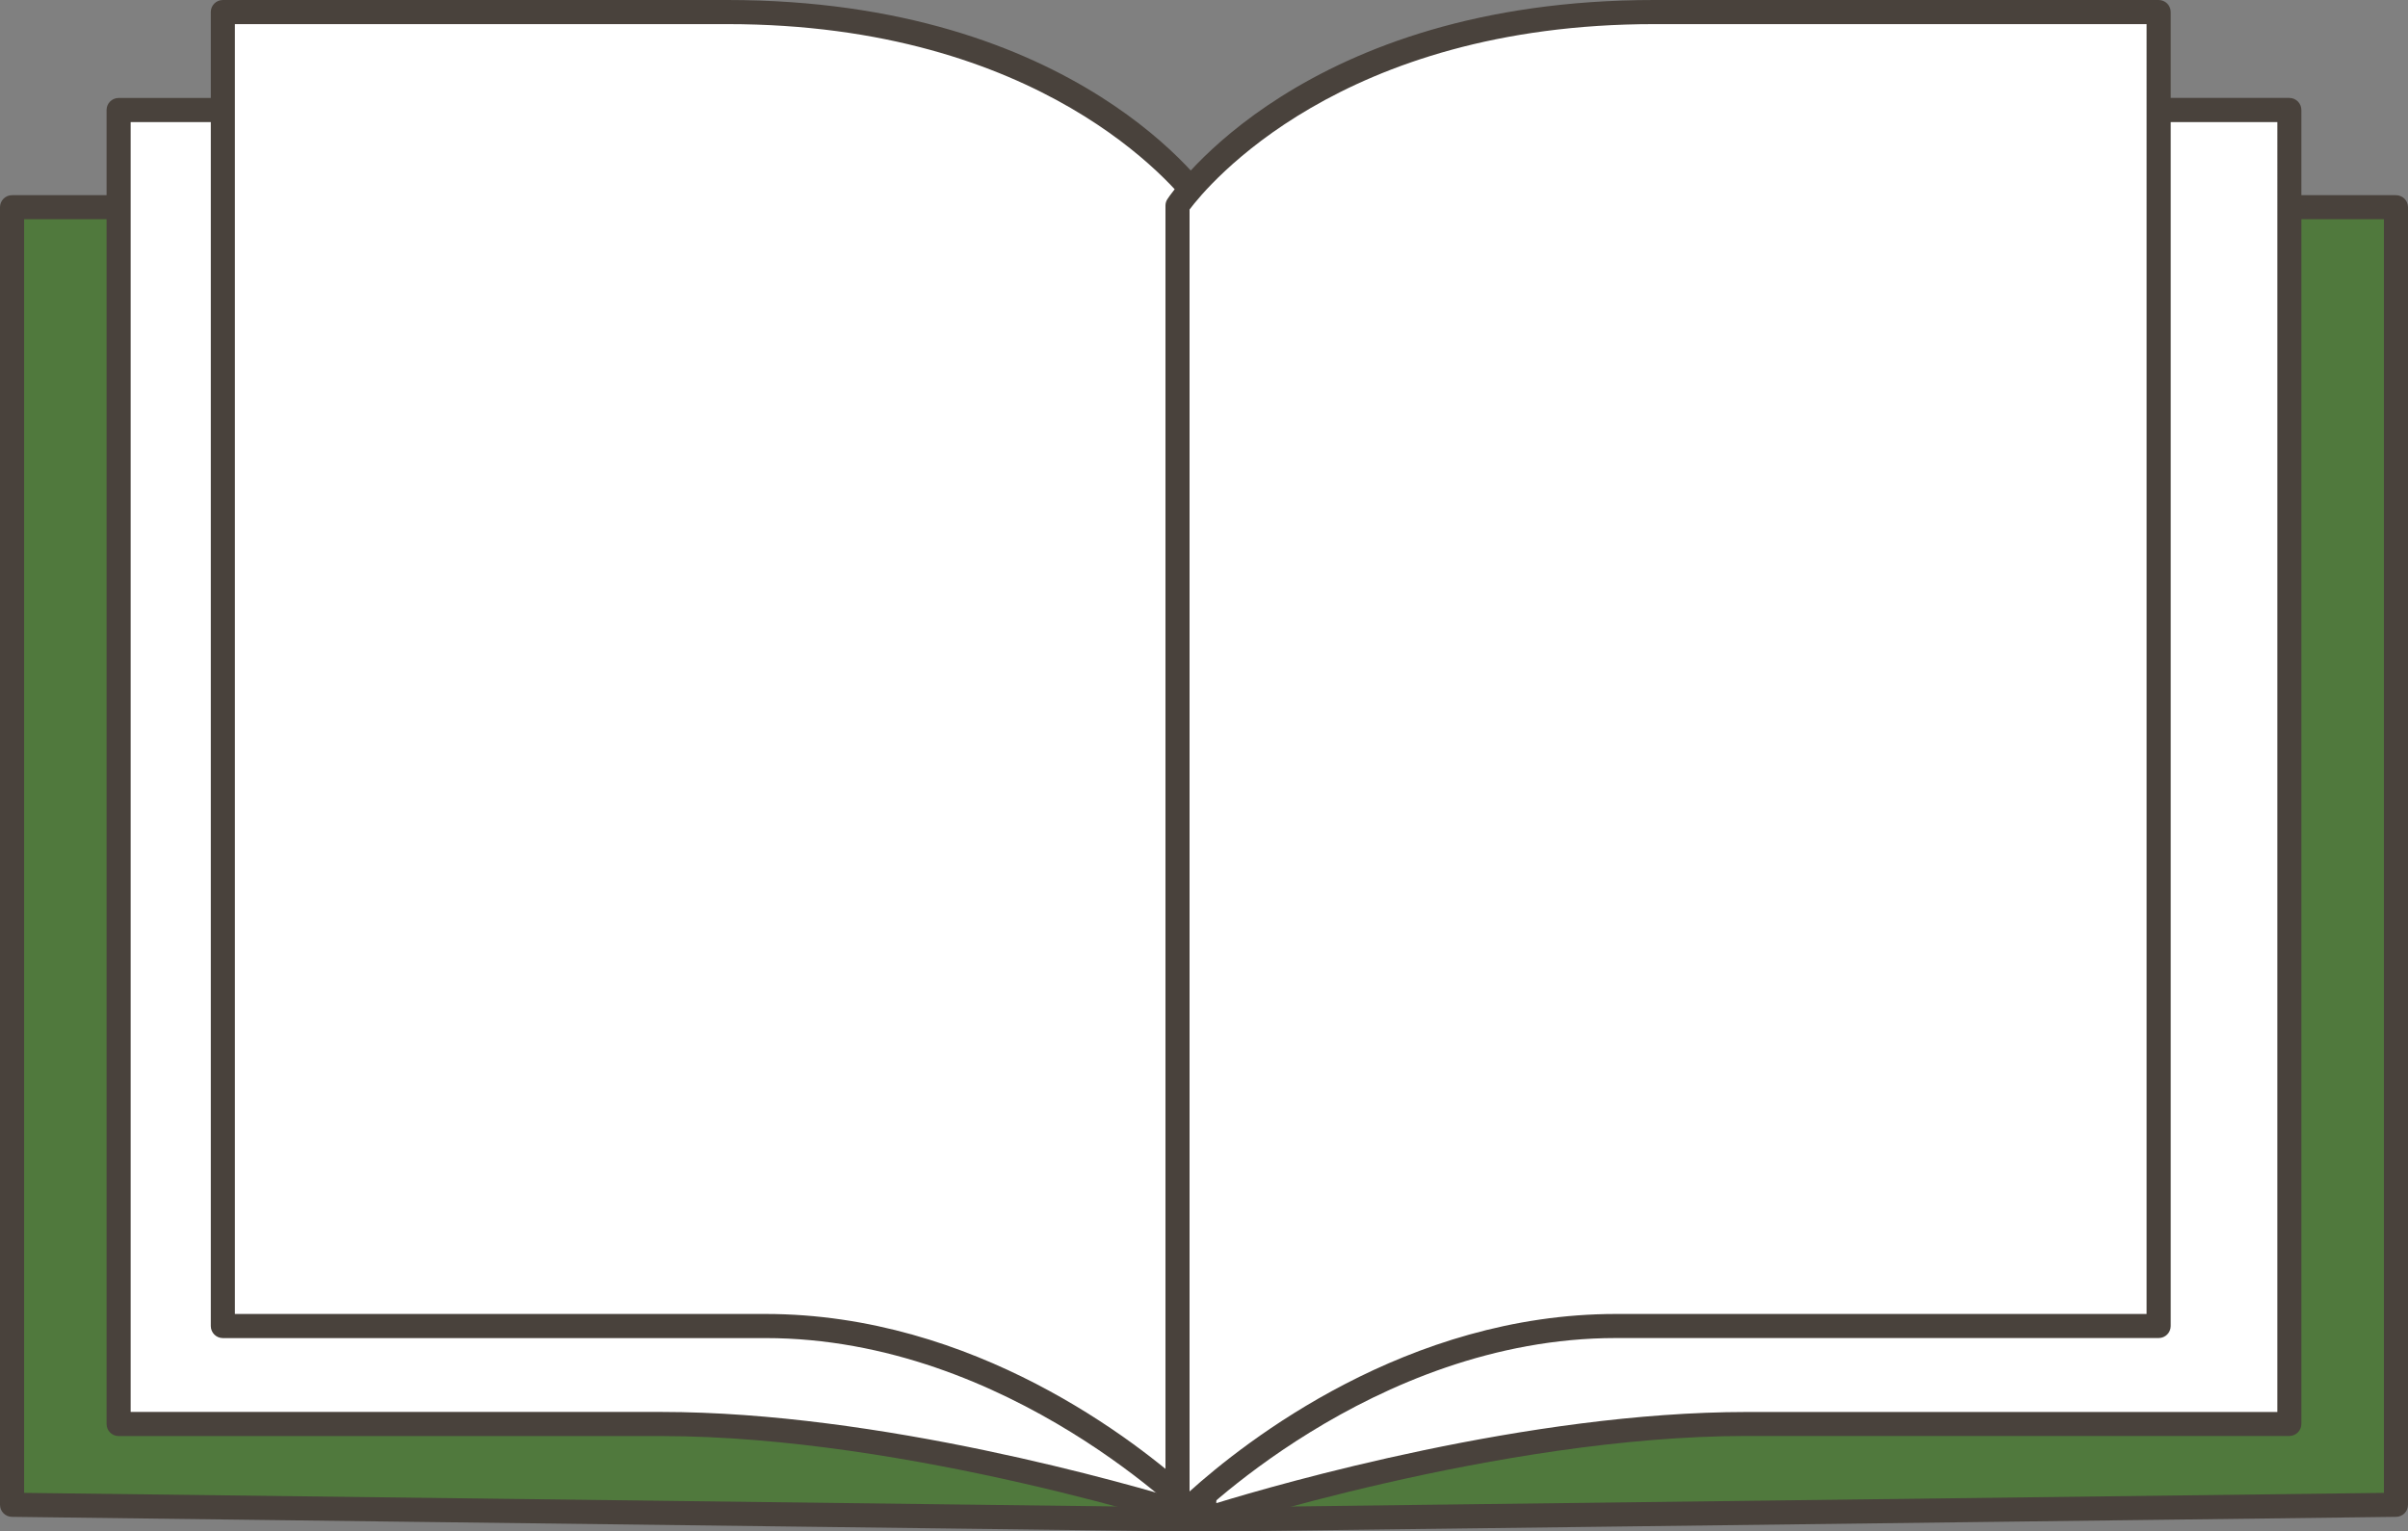
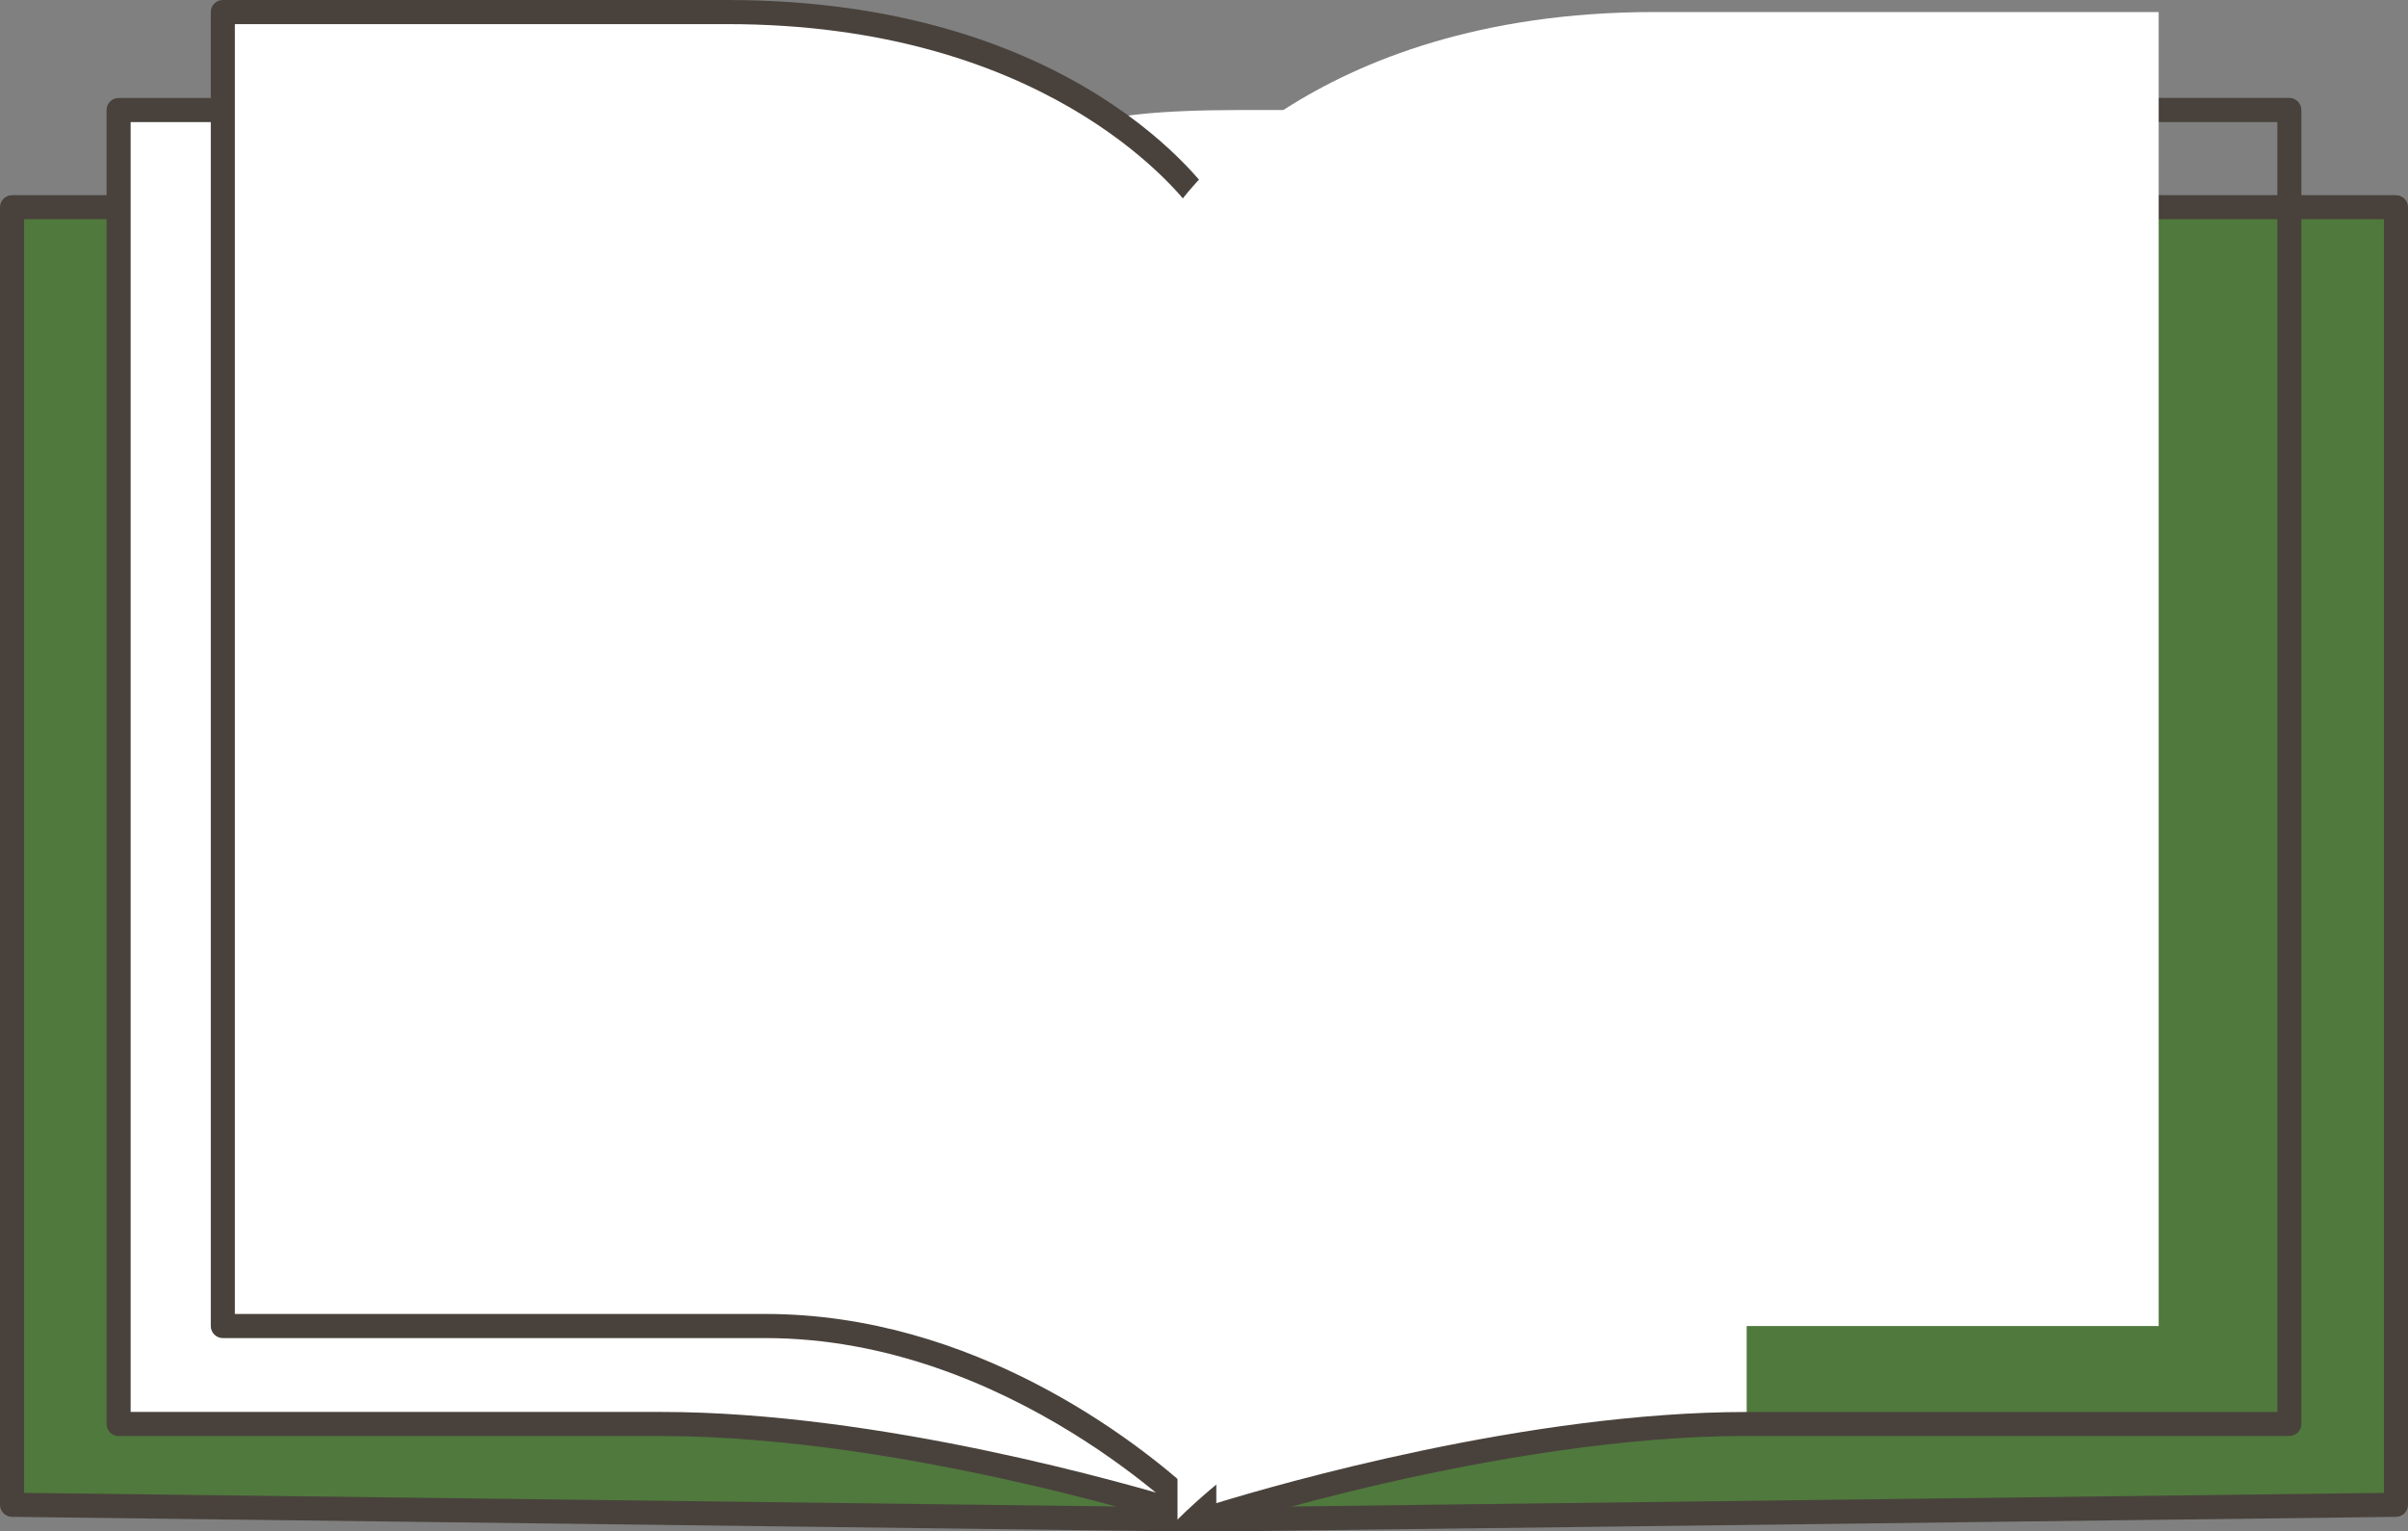
<svg xmlns="http://www.w3.org/2000/svg" fill="#000000" height="318.1" preserveAspectRatio="xMidYMid meet" version="1" viewBox="0.0 0.0 500.0 318.1" width="500" zoomAndPan="magnify">
  <rect x="0.0" y="0.0" width="500.0" height="318.1" fill="#808080" stroke="none" />
  <g>
    <g>
      <g>
        <g id="change1_1">
          <path d="M250 315.64L2.5 312.56 2.5 43.04 250 43.04z" fill="#50793d" />
        </g>
        <g id="change2_1">
          <path d="M250,318.14c-0.01,0-0.02,0-0.03,0l-247.5-3.08C1.1,315.04,0,313.93,0,312.56V43.04c0-1.38,1.12-2.5,2.5-2.5 H250c1.38,0,2.5,1.12,2.5,2.5v272.6c0,0.67-0.27,1.31-0.74,1.78C251.29,317.88,250.66,318.14,250,318.14z M5.01,310.08 l242.49,3.02V45.54H5.01V310.08z" fill="#49423c" />
        </g>
      </g>
      <g>
        <g id="change1_2">
          <path d="M250 315.64L497.5 312.56 497.5 43.04 250 43.04z" fill="#50793d" />
        </g>
        <g id="change2_5">
          <path d="M250,318.14c-0.66,0-1.29-0.26-1.76-0.72c-0.47-0.47-0.74-1.11-0.74-1.78V43.04c0-1.38,1.12-2.5,2.5-2.5 H497.5c1.38,0,2.5,1.12,2.5,2.5v269.52c0,1.37-1.1,2.49-2.47,2.5l-247.49,3.08C250.02,318.14,250.01,318.14,250,318.14z M252.51,45.54V313.1l242.49-3.02V45.54H252.51z" fill="#49423c" />
        </g>
      </g>
    </g>
    <g>
      <g>
        <g id="change3_1">
          <path d="M250,315.64c0,0-60.27-19.86-112.68-19.86s-112.68,0-112.68,0V22.85c0,0,32.44,0,104.75,0 S250,42.71,250,42.71V315.64z" fill="#ffffff" />
        </g>
        <g id="change2_2">
          <path d="M250,318.14c-0.26,0-0.53-0.04-0.78-0.13c-0.6-0.2-60.51-19.73-111.9-19.73H24.63c-1.38,0-2.5-1.12-2.5-2.5 V22.85c0-1.38,1.12-2.5,2.5-2.5h104.75c71.97,0,121.08,19.85,121.57,20.05c0.94,0.39,1.55,1.3,1.55,2.32v272.92 c0,0.8-0.39,1.56-1.04,2.03C251.04,317.98,250.52,318.14,250,318.14z M27.13,293.27h110.18c45.24,0,96.83,14.86,110.18,18.95 V44.43c-8.81-3.3-54.29-19.07-118.11-19.07H27.13V293.27z" fill="#49423c" />
        </g>
      </g>
      <g>
        <g id="change3_4">
-           <path d="M250,315.64c0,0,60.27-19.86,112.68-19.86s112.68,0,112.68,0V22.85c0,0-32.44,0-104.75,0 S250,42.71,250,42.71V315.64z" fill="#ffffff" />
+           <path d="M250,315.64c0,0,60.27-19.86,112.68-19.86V22.85c0,0-32.44,0-104.75,0 S250,42.71,250,42.71V315.64z" fill="#ffffff" />
        </g>
        <g id="change2_6">
          <path d="M250,318.14c-0.52,0-1.03-0.16-1.47-0.48c-0.65-0.47-1.04-1.23-1.04-2.03V42.71c0-1.01,0.61-1.93,1.55-2.32 c0.49-0.2,49.59-20.05,121.57-20.05h104.75c1.38,0,2.5,1.12,2.5,2.5v272.92c0,1.38-1.12,2.5-2.5,2.5H362.68 c-51.41,0-111.3,19.54-111.9,19.73C250.53,318.1,250.27,318.14,250,318.14z M252.51,44.43v267.8 c13.35-4.09,64.94-18.95,110.18-18.95h110.18V25.36H370.62C306.79,25.36,261.31,41.13,252.51,44.43z" fill="#49423c" />
        </g>
      </g>
    </g>
    <g>
      <g>
        <g id="change3_3">
          <path d="M250,315.64c0,0-38.64-40.21-91.05-40.21s-112.68,0-112.68,0V2.5c0,0,32.44,0,104.75,0S250,42.71,250,42.71 V315.64z" fill="#ffffff" />
        </g>
        <g id="change2_4">
          <path d="M250,318.14c-0.67,0-1.32-0.27-1.8-0.77c-0.38-0.39-38.55-39.44-89.24-39.44H46.27c-1.38,0-2.5-1.12-2.5-2.5 V2.5c0-1.38,1.12-2.5,2.5-2.5h104.75c72.82,0,99.95,39.64,101.06,41.33c0.27,0.41,0.42,0.89,0.42,1.38v272.92 c0,1.02-0.62,1.94-1.57,2.32C250.63,318.08,250.32,318.14,250,318.14z M48.77,272.92h110.18c43.36,0,76.97,26.43,88.54,36.87 V43.52c-3.64-4.86-31.24-38.51-96.47-38.51H48.77V272.92z" fill="#49423c" />
        </g>
      </g>
    </g>
    <g>
      <g>
        <g id="change3_2">
          <path d="M244.5,315.64c0,0,38.64-40.21,91.05-40.21s112.68,0,112.68,0V2.5c0,0-32.44,0-104.75,0 c-72.31,0-98.98,40.21-98.98,40.21V315.64z" fill="#ffffff" />
        </g>
        <g id="change2_3">
-           <path d="M244.5,318.14c-0.32,0-0.63-0.06-0.93-0.18c-0.95-0.38-1.57-1.3-1.57-2.32V42.71c0-0.49,0.14-0.97,0.42-1.38 C243.53,39.64,270.66,0,343.48,0h104.75c1.38,0,2.5,1.12,2.5,2.5v272.92c0,1.38-1.12,2.5-2.5,2.5H335.54 c-50.76,0-88.86,39.05-89.24,39.44C245.82,317.87,245.17,318.14,244.5,318.14z M247,43.52v266.27 c11.58-10.44,45.18-36.87,88.54-36.87h110.18V5.01H343.48C278.24,5.01,250.64,38.66,247,43.52z" fill="#49423c" />
-         </g>
+           </g>
      </g>
    </g>
  </g>
</svg>